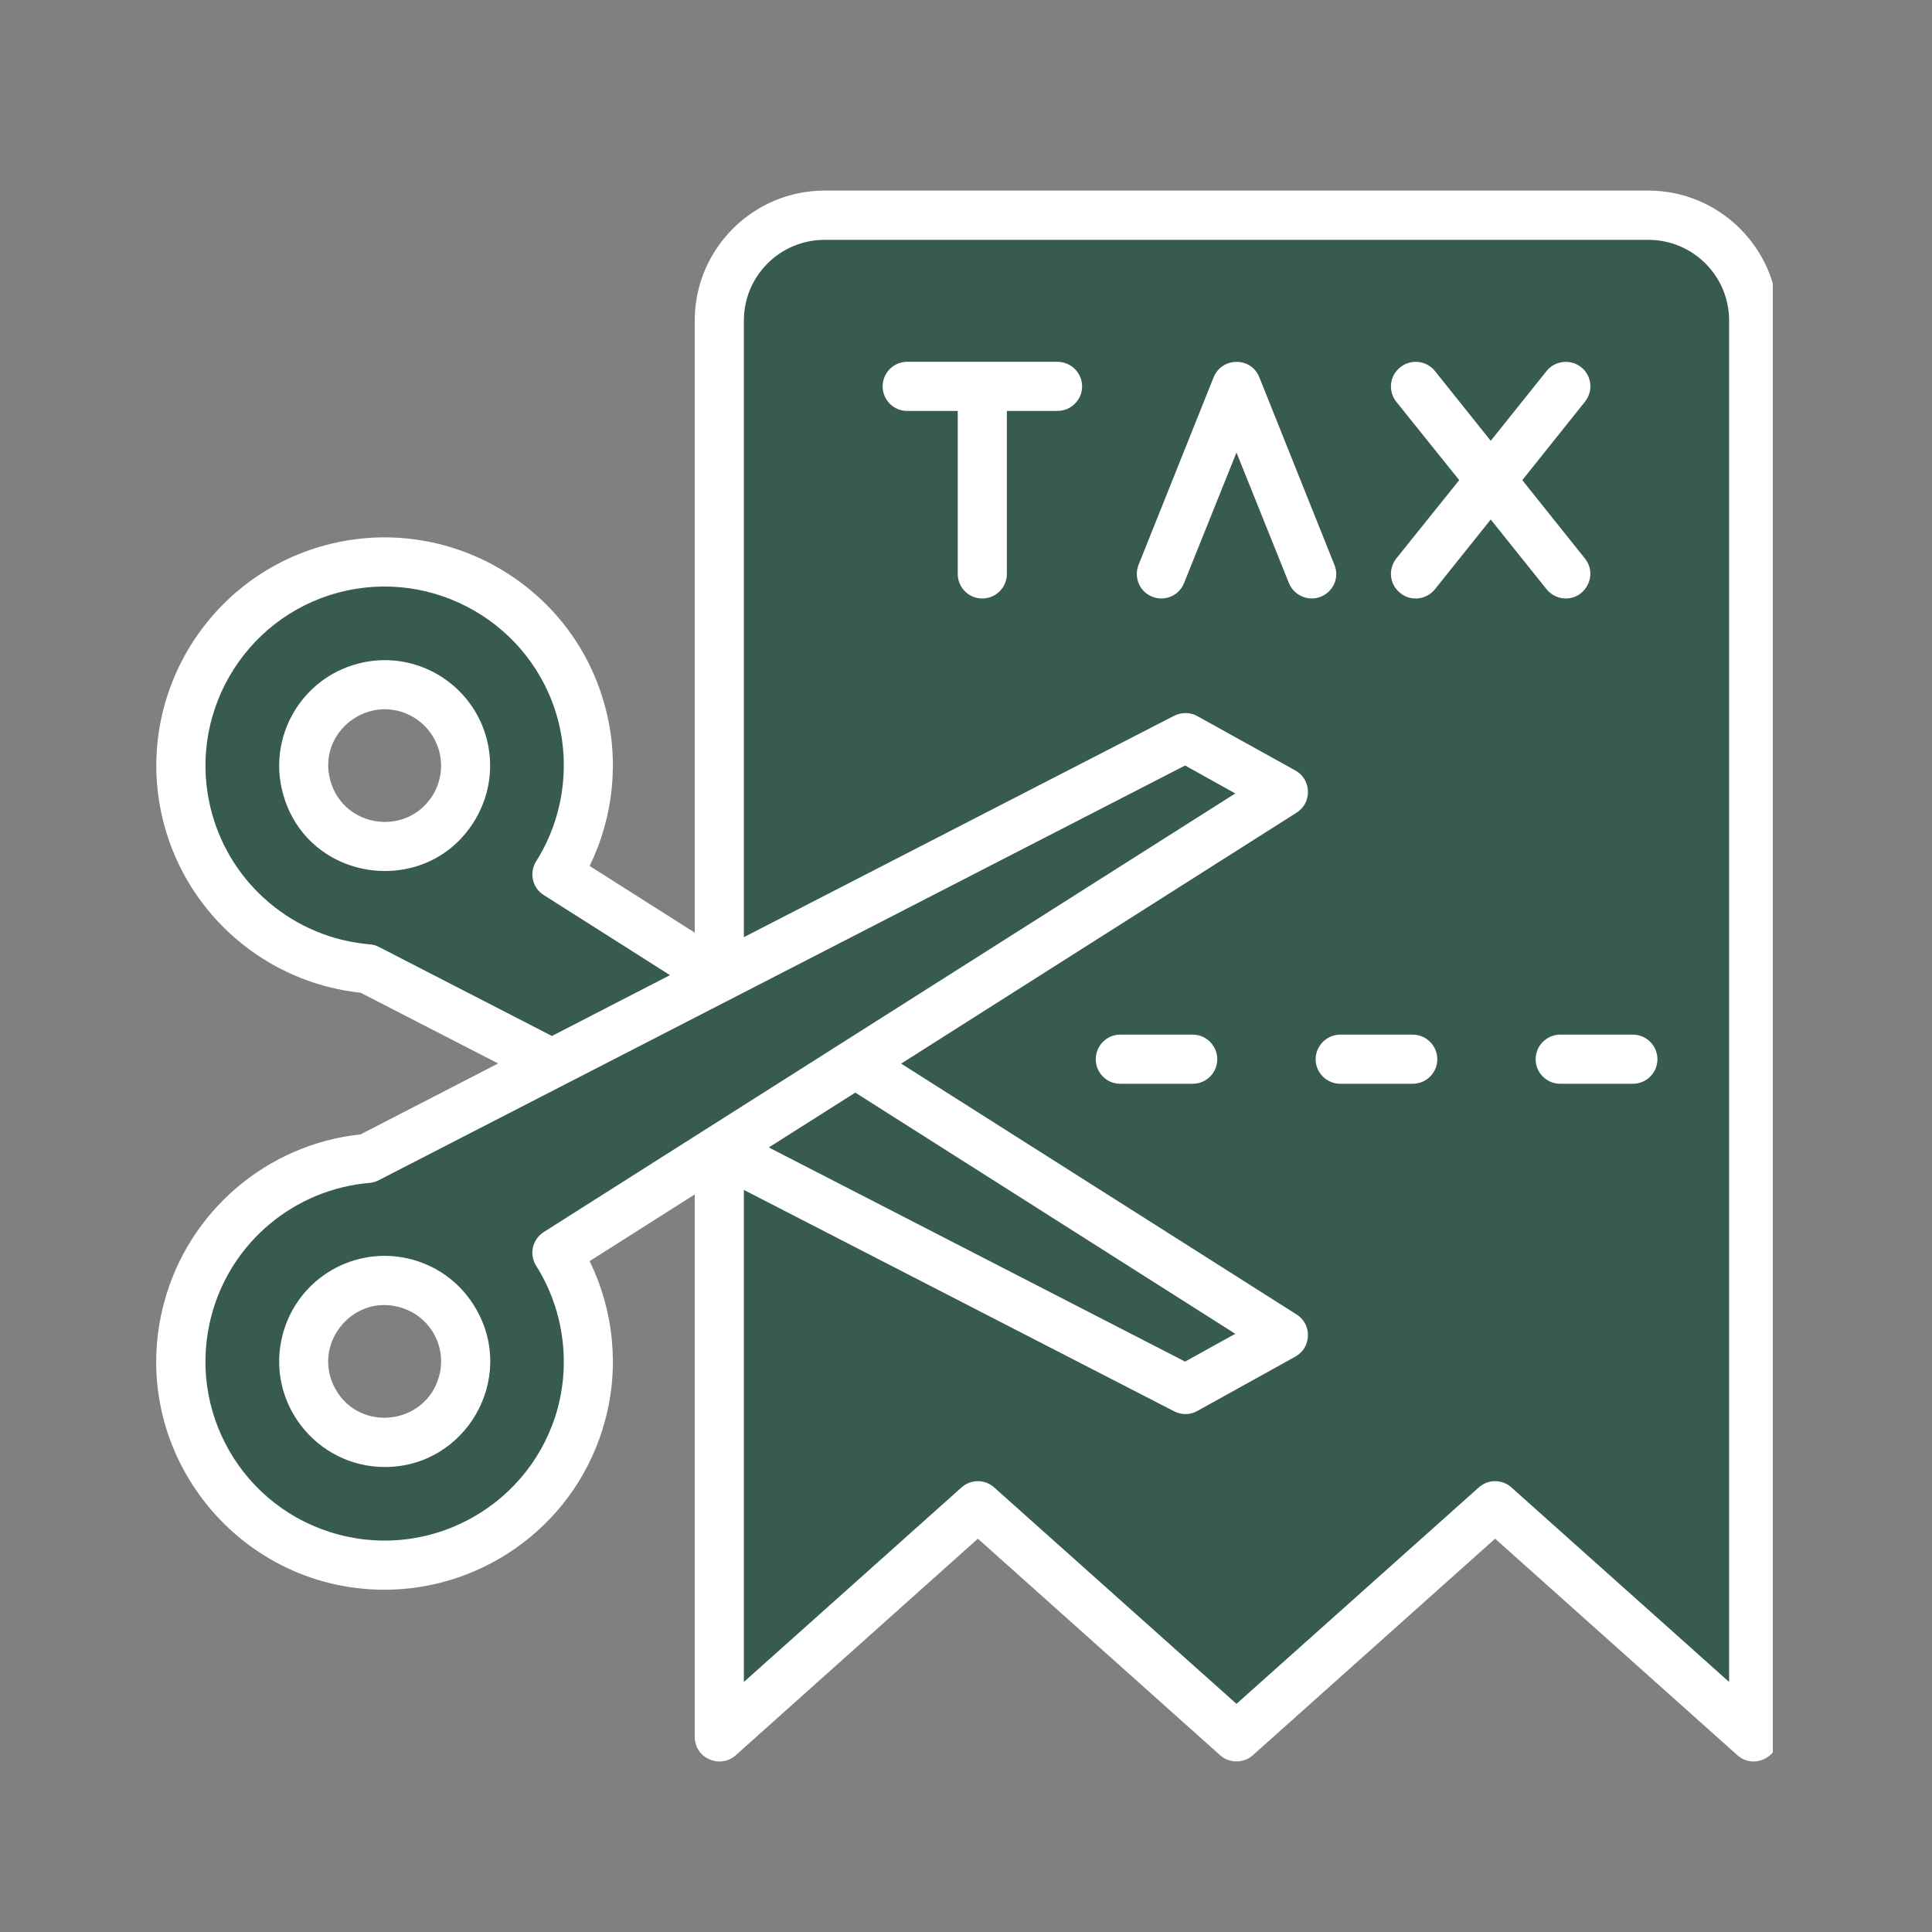
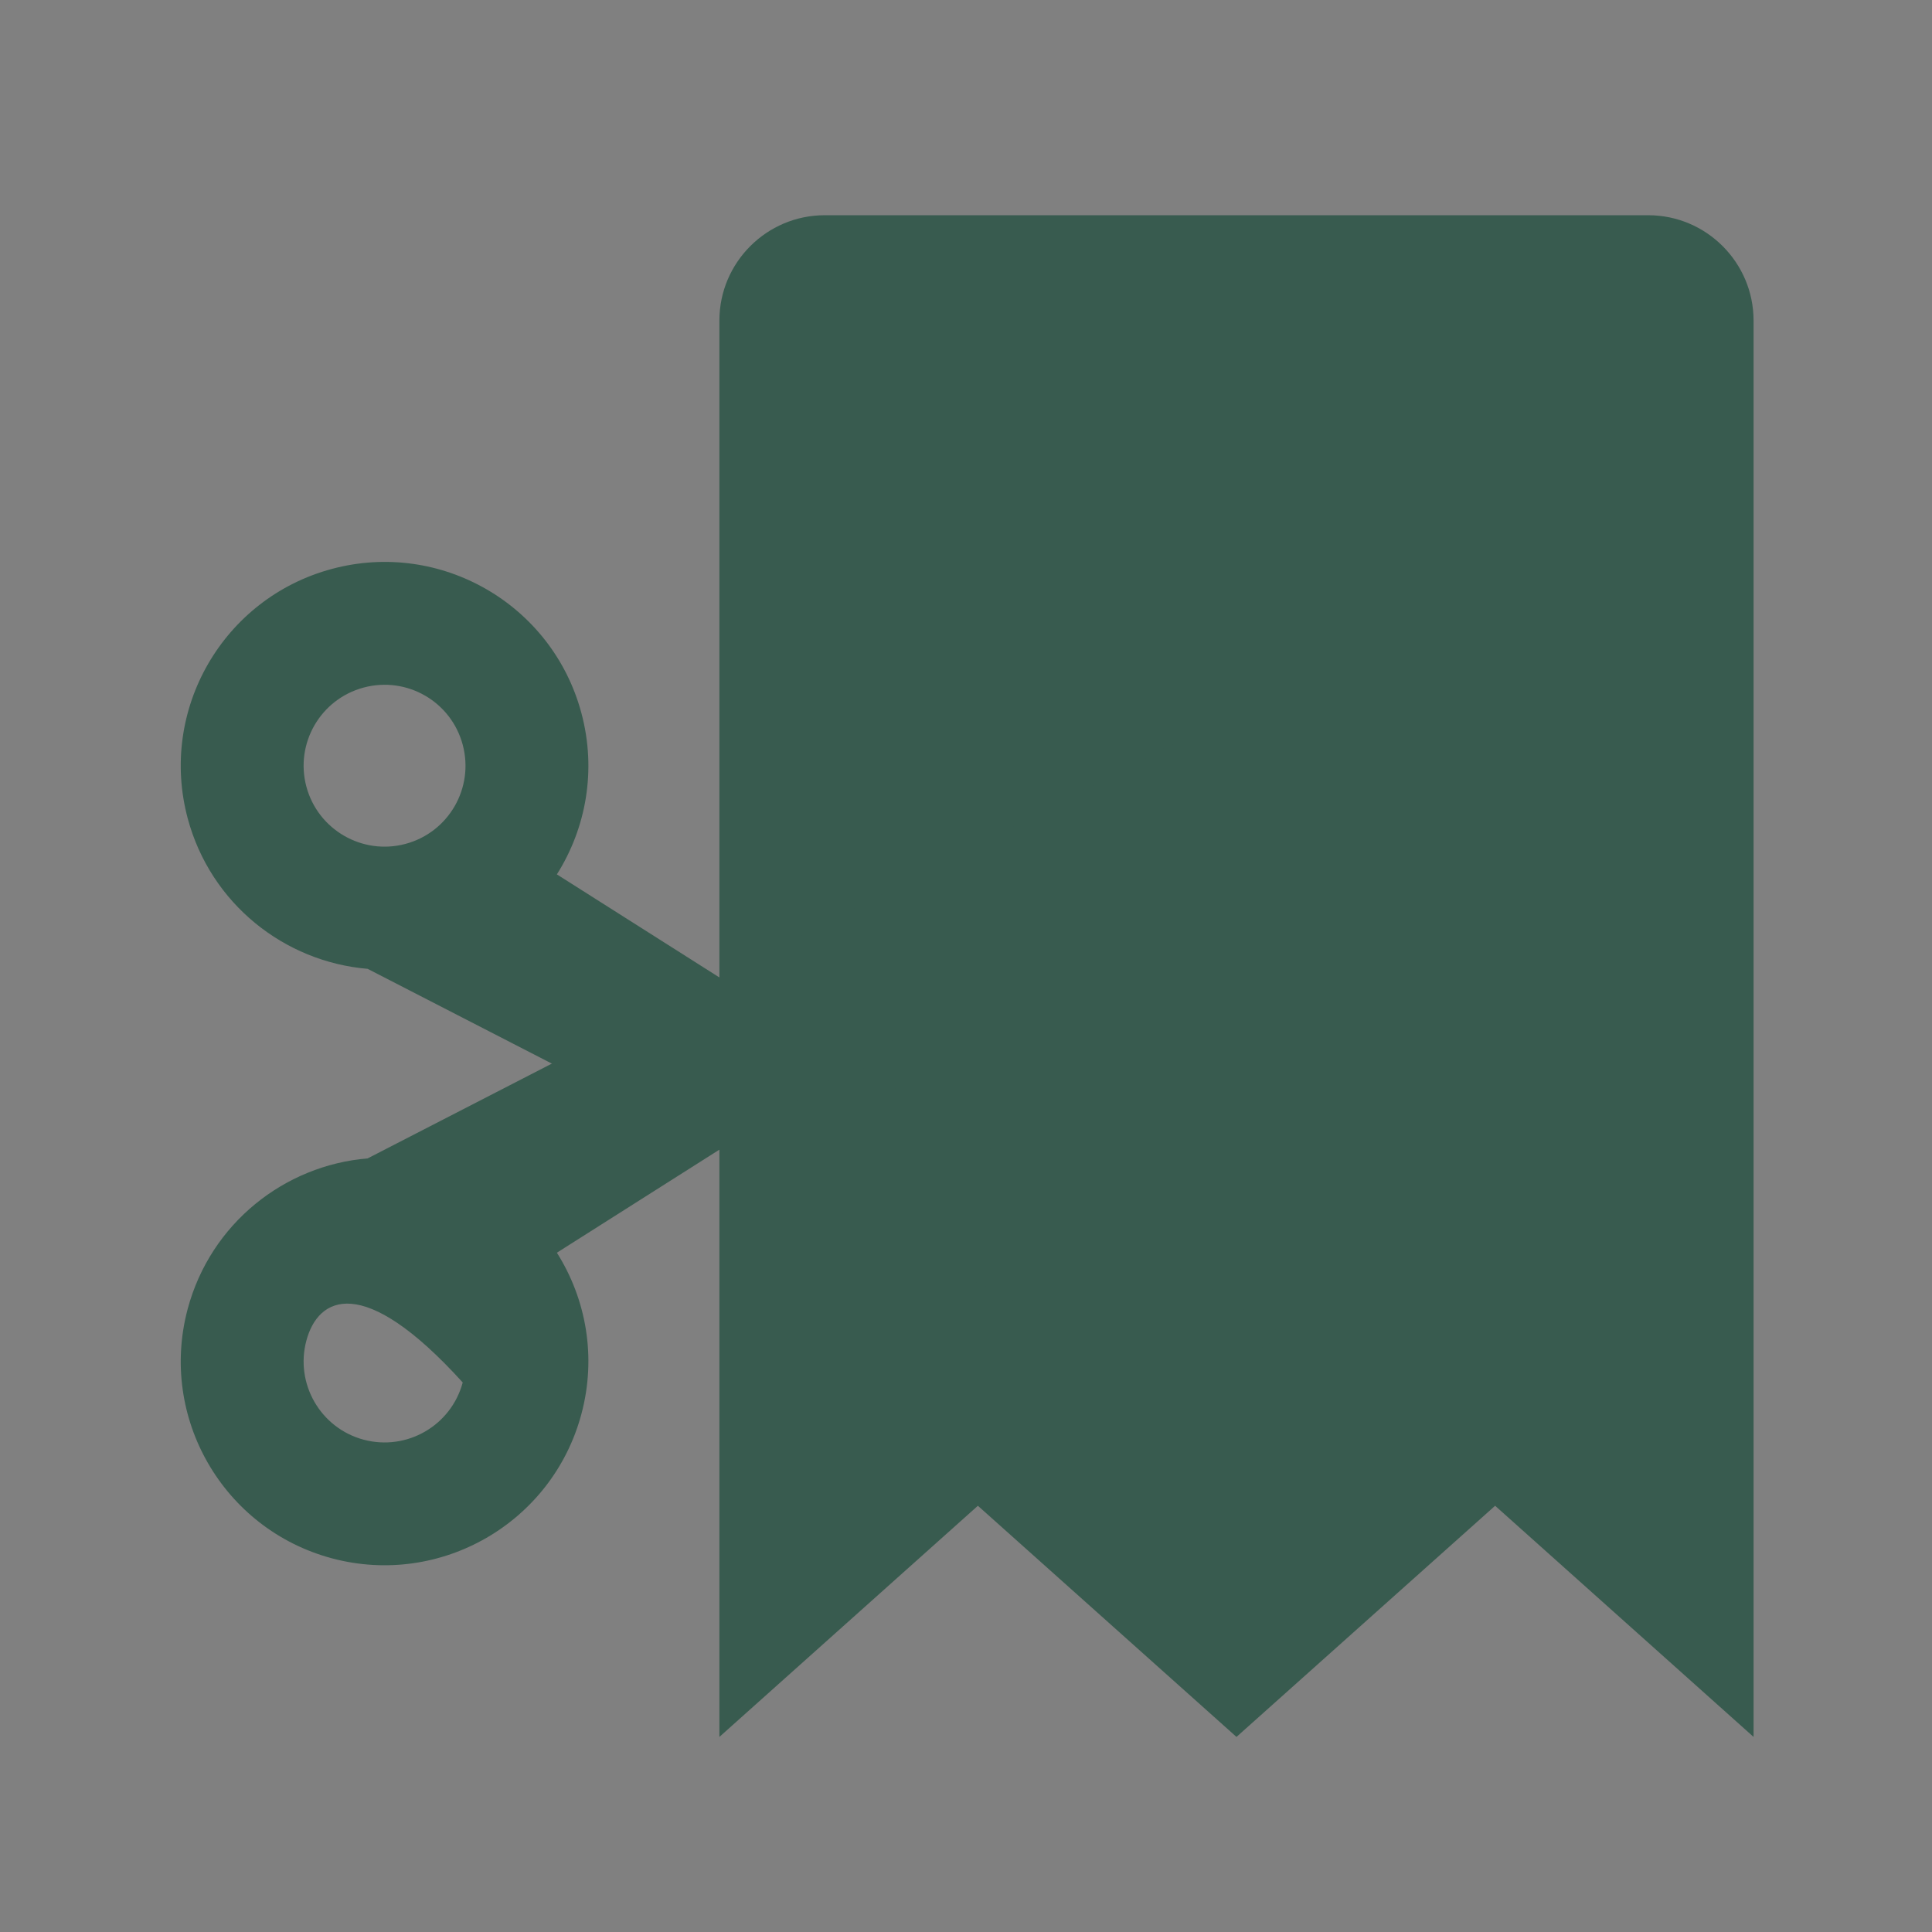
<svg xmlns="http://www.w3.org/2000/svg" width="67" zoomAndPan="magnify" viewBox="0 0 50.25 50.25" height="67" preserveAspectRatio="xMidYMid meet" version="1.0">
  <rect x="0" y="0" width="50.25" height="50.25" fill="#808080" stroke="none" />
  <defs>
    <clipPath id="fb10bda2d4">
-       <path d="M 4 4.949 L 46.109 4.949 L 46.109 46 L 4 46 Z M 4 4.949 " clip-rule="nonzero" />
-     </clipPath>
+       </clipPath>
  </defs>
  <path fill="#385b4f" d="M 21.449 5.598 L 42.871 5.598 C 44.379 5.598 45.609 6.828 45.609 8.336 L 45.609 45.176 L 38.887 39.164 L 32.16 45.176 L 25.434 39.164 L 18.711 45.176 L 18.711 8.336 C 18.711 6.828 19.941 5.598 21.449 5.598 Z M 21.449 5.598 " fill-opacity="1" fill-rule="evenodd" />
  <path fill="#385b4f" d="M 15.121 18.543 C 14.363 15.715 11.457 14.039 8.633 14.797 C 5.805 15.555 4.125 18.461 4.883 21.289 C 5.48 23.508 7.398 25.016 9.562 25.199 L 30.832 36.141 L 33.383 34.727 L 14.484 22.742 C 15.246 21.535 15.52 20.027 15.121 18.543 Z M 12.035 19.371 C 12.336 20.492 11.672 21.648 10.547 21.949 C 9.426 22.25 8.27 21.582 7.969 20.461 C 7.668 19.336 8.336 18.184 9.457 17.883 C 10.582 17.582 11.734 18.246 12.035 19.371 Z M 12.035 19.371 " fill-opacity="1" fill-rule="evenodd" />
-   <path fill="#385b4f" d="M 15.121 36.781 C 14.363 39.609 11.457 41.285 8.633 40.531 C 5.805 39.773 4.125 36.867 4.883 34.039 C 5.48 31.82 7.398 30.309 9.562 30.129 L 30.832 19.184 L 33.383 20.598 L 14.484 32.582 C 15.246 33.789 15.52 35.297 15.121 36.781 Z M 12.035 35.957 C 12.336 34.832 11.672 33.68 10.547 33.379 C 9.426 33.078 8.27 33.742 7.969 34.867 C 7.668 35.988 8.336 37.145 9.457 37.445 C 10.582 37.746 11.734 37.078 12.035 35.957 Z M 12.035 35.957 " fill-opacity="1" fill-rule="evenodd" />
+   <path fill="#385b4f" d="M 15.121 36.781 C 14.363 39.609 11.457 41.285 8.633 40.531 C 5.805 39.773 4.125 36.867 4.883 34.039 C 5.48 31.82 7.398 30.309 9.562 30.129 L 30.832 19.184 L 33.383 20.598 L 14.484 32.582 C 15.246 33.789 15.52 35.297 15.121 36.781 Z M 12.035 35.957 C 9.426 33.078 8.27 33.742 7.969 34.867 C 7.668 35.988 8.336 37.145 9.457 37.445 C 10.582 37.746 11.734 37.078 12.035 35.957 Z M 12.035 35.957 " fill-opacity="1" fill-rule="evenodd" />
  <g clip-path="url(#fb10bda2d4)">
    <path fill="#ffffff" d="M 34.352 15.52 C 34.039 15.648 33.66 15.5 33.523 15.164 L 32.16 11.77 L 30.797 15.164 C 30.668 15.492 30.297 15.652 29.969 15.52 C 29.641 15.391 29.484 15.02 29.613 14.691 L 31.566 9.812 C 31.781 9.285 32.539 9.273 32.754 9.812 L 34.707 14.691 C 34.844 15.02 34.68 15.391 34.352 15.52 Z M 28.145 10.051 C 28.145 10.402 27.855 10.688 27.5 10.688 L 26.188 10.688 L 26.188 14.926 C 26.188 15.281 25.902 15.566 25.547 15.566 C 25.195 15.566 24.91 15.281 24.91 14.926 L 24.91 10.688 L 23.594 10.688 C 23.242 10.688 22.957 10.402 22.957 10.051 C 22.957 9.695 23.242 9.41 23.594 9.41 L 27.5 9.41 C 27.855 9.41 28.145 9.695 28.145 10.051 Z M 40.227 15.328 L 38.773 13.512 L 37.32 15.328 C 37.098 15.602 36.695 15.648 36.422 15.426 C 36.141 15.207 36.098 14.805 36.316 14.527 L 37.953 12.488 L 36.316 10.449 C 36.098 10.172 36.141 9.77 36.422 9.551 C 36.695 9.332 37.098 9.375 37.32 9.648 L 38.773 11.465 L 40.227 9.648 C 40.449 9.375 40.852 9.332 41.125 9.551 C 41.402 9.77 41.445 10.172 41.223 10.449 L 39.594 12.488 L 41.223 14.527 C 41.562 14.949 41.25 15.566 40.727 15.566 C 40.539 15.566 40.355 15.484 40.227 15.328 Z M 43.109 27.551 C 43.109 27.902 42.824 28.188 42.469 28.188 L 40.582 28.188 C 40.227 28.188 39.941 27.902 39.941 27.551 C 39.941 27.199 40.227 26.91 40.582 26.91 L 42.469 26.91 C 42.824 26.91 43.109 27.199 43.109 27.551 Z M 37.383 27.551 C 37.383 27.902 37.098 28.188 36.742 28.188 L 34.859 28.188 C 34.508 28.188 34.219 27.902 34.219 27.551 C 34.219 27.199 34.508 26.91 34.859 26.91 L 36.742 26.91 C 37.098 26.91 37.383 27.199 37.383 27.551 Z M 31.66 27.551 C 31.66 27.902 31.375 28.188 31.023 28.188 L 29.133 28.188 C 28.785 28.188 28.5 27.902 28.5 27.551 C 28.5 27.199 28.785 26.91 29.133 26.91 L 31.023 26.91 C 31.375 26.91 31.66 27.199 31.66 27.551 Z M 11.422 35.789 C 11.078 37.059 9.375 37.262 8.734 36.145 C 8.082 35.004 9.137 33.66 10.383 33.996 C 11.172 34.207 11.633 35.008 11.422 35.789 Z M 10.715 32.758 C 9.25 32.367 7.75 33.23 7.355 34.699 C 6.887 36.449 8.215 38.156 10.012 38.156 C 12.102 38.156 13.441 35.875 12.379 34.039 C 12.012 33.402 11.422 32.949 10.715 32.758 Z M 11.277 20.648 C 10.609 21.781 8.926 21.543 8.59 20.293 C 8.246 19.031 9.613 18 10.738 18.645 C 11.438 19.051 11.68 19.941 11.277 20.648 Z M 11.379 17.539 C 10.742 17.172 10 17.074 9.293 17.266 C 7.836 17.656 6.961 19.164 7.355 20.625 C 7.988 22.988 11.164 23.391 12.379 21.285 C 13.137 19.973 12.691 18.301 11.379 17.539 Z M 44.973 43.746 L 44.973 8.336 C 44.973 7.176 44.031 6.238 42.871 6.238 L 21.449 6.238 C 20.289 6.238 19.348 7.176 19.348 8.336 L 19.348 24.375 L 30.539 18.617 C 30.734 18.52 30.961 18.523 31.141 18.625 L 33.691 20.039 C 34.113 20.273 34.133 20.879 33.723 21.137 L 23.438 27.664 L 33.723 34.188 C 34.133 34.445 34.113 35.051 33.691 35.285 L 31.141 36.699 C 30.953 36.805 30.73 36.805 30.539 36.707 L 19.348 30.949 L 19.348 43.746 L 25.008 38.688 C 25.25 38.469 25.617 38.469 25.859 38.688 L 32.16 44.316 L 38.461 38.688 C 38.703 38.469 39.07 38.469 39.312 38.688 Z M 22.246 28.418 L 32.129 34.691 L 30.824 35.414 L 19.996 29.844 Z M 13.945 32.922 C 13.758 32.625 13.844 32.234 14.145 32.043 L 32.129 20.637 L 30.824 19.91 L 9.875 30.684 C 9.793 30.73 9.707 30.758 9.617 30.766 C 7.66 30.93 6.008 32.309 5.504 34.203 C 4.836 36.695 6.312 39.246 8.797 39.91 C 11.281 40.578 13.84 39.098 14.508 36.617 C 14.84 35.367 14.637 34.02 13.945 32.922 Z M 9.855 24.629 L 14.355 26.945 L 17.426 25.363 L 14.145 23.281 C 13.844 23.094 13.758 22.699 13.945 22.402 C 14.637 21.305 14.84 19.961 14.508 18.707 C 13.84 16.227 11.281 14.75 8.797 15.414 C 6.316 16.078 4.836 18.641 5.504 21.121 C 6.008 23.016 7.66 24.398 9.617 24.562 C 9.699 24.566 9.777 24.59 9.855 24.629 Z M 42.871 4.957 L 21.449 4.957 C 19.586 4.957 18.07 6.473 18.07 8.336 L 18.07 24.258 L 15.336 22.523 C 15.961 21.242 16.113 19.766 15.738 18.379 C 14.895 15.215 11.629 13.332 8.465 14.18 C 5.305 15.027 3.418 18.289 4.27 21.453 C 4.906 23.824 6.945 25.562 9.379 25.82 L 12.957 27.66 L 9.379 29.504 C 6.945 29.762 4.906 31.504 4.27 33.871 C 3.25 37.656 6.117 41.348 10.004 41.348 C 12.621 41.348 15.027 39.598 15.738 36.945 C 16.113 35.559 15.961 34.082 15.336 32.801 L 18.07 31.066 L 18.07 45.176 C 18.07 45.734 18.73 46.016 19.137 45.652 L 25.434 40.02 L 31.734 45.652 C 31.977 45.867 32.344 45.867 32.586 45.652 L 38.887 40.02 L 45.188 45.652 C 45.594 46.016 46.25 45.73 46.25 45.176 L 46.25 8.336 C 46.25 6.473 44.734 4.957 42.871 4.957 Z M 42.871 4.957 " fill-opacity="1" fill-rule="evenodd" />
  </g>
</svg>